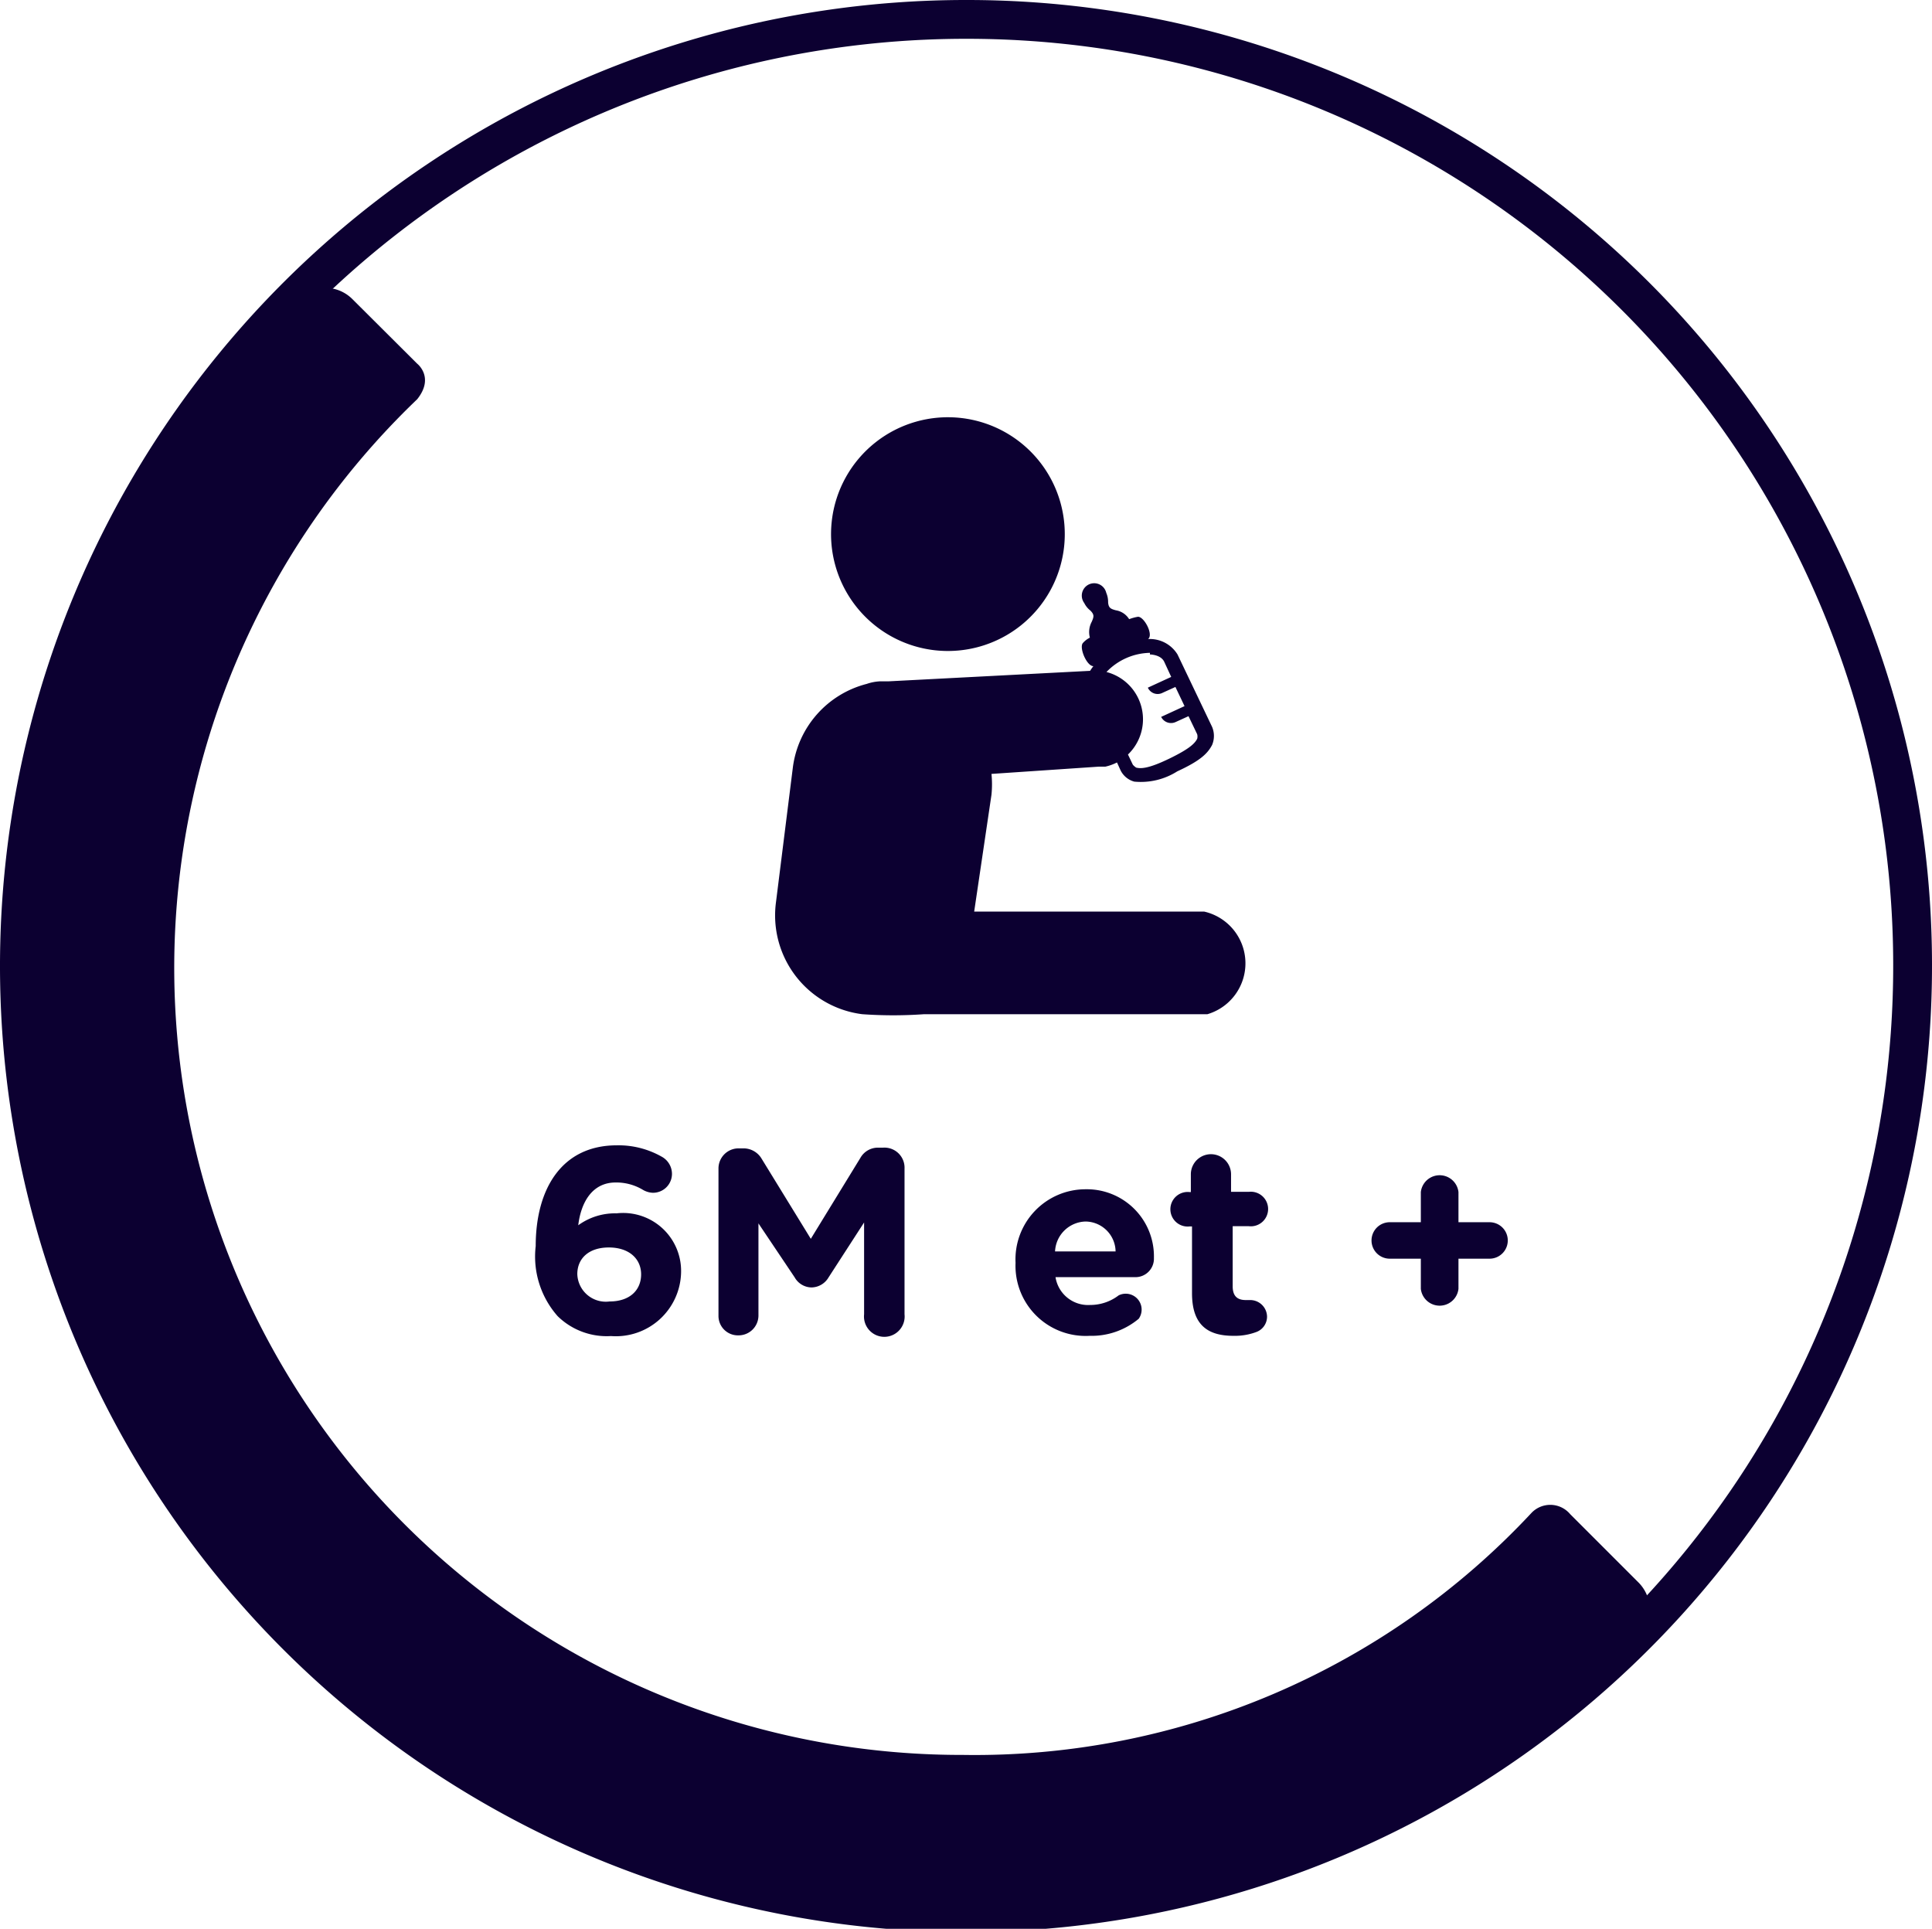
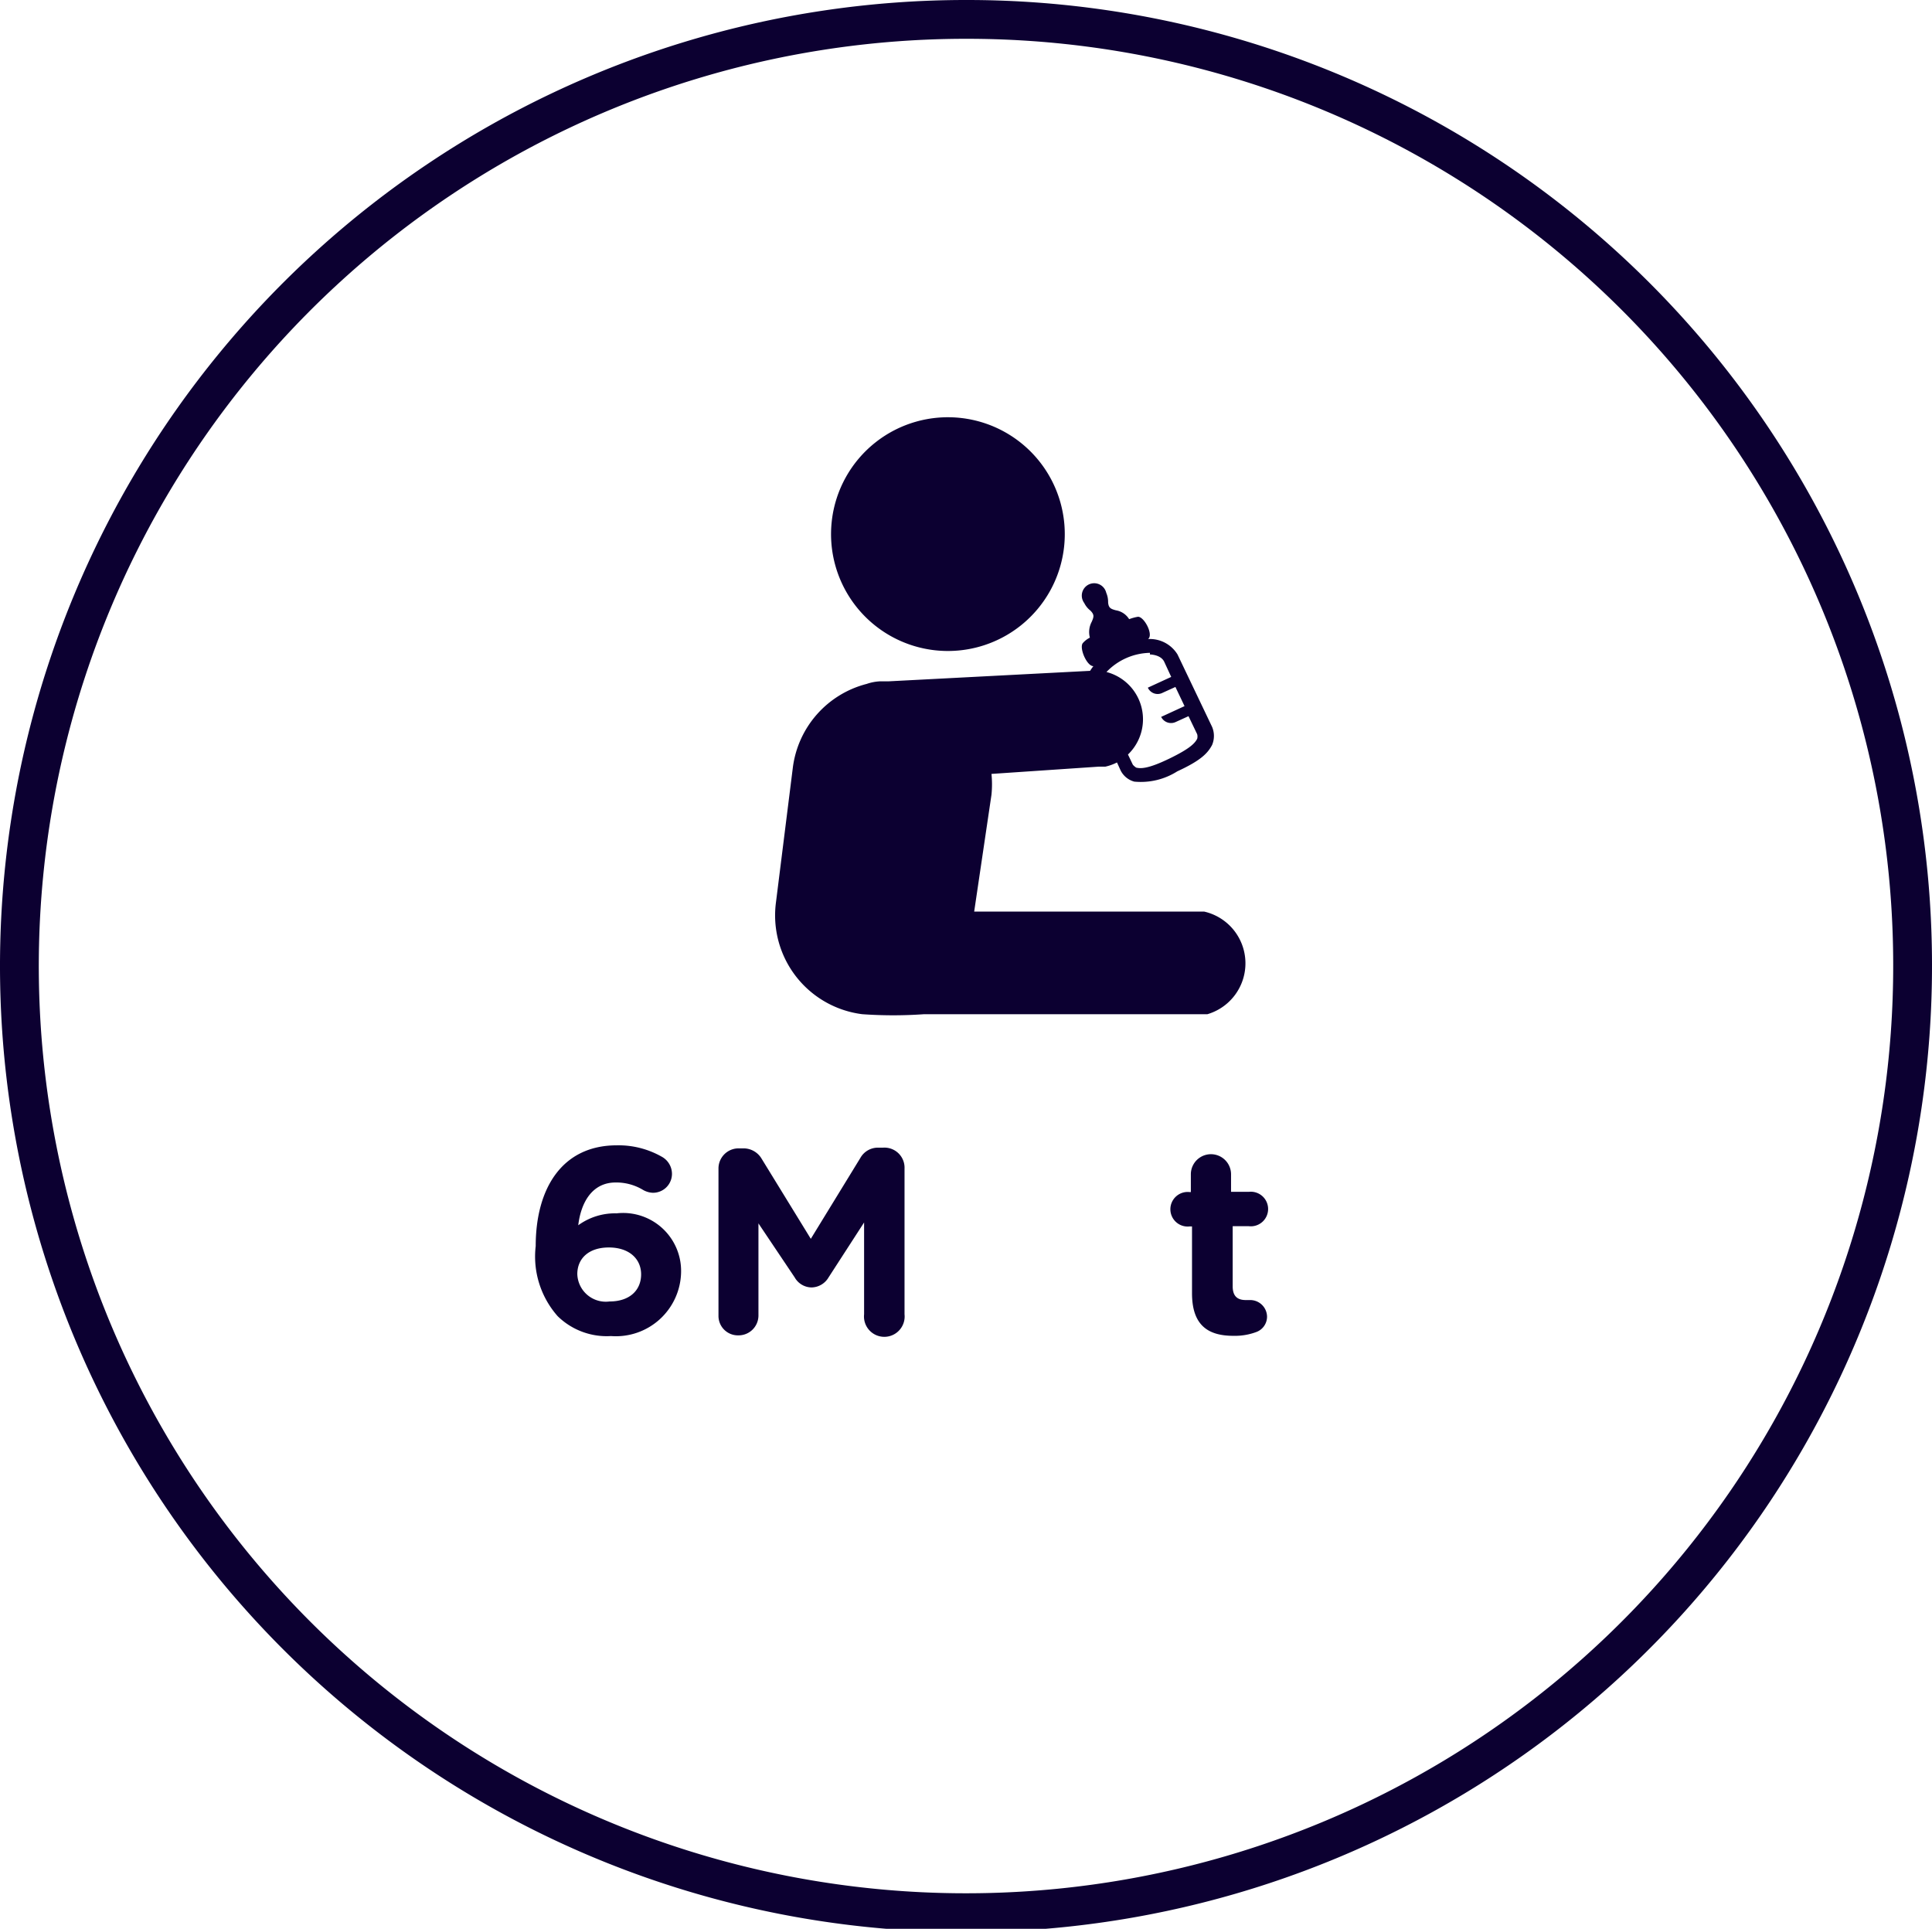
<svg xmlns="http://www.w3.org/2000/svg" viewBox="0 0 82.66 82.52">
  <defs>
    <style>.cls-1{fill:none;stroke:#0c0031;stroke-width:1.66px;}.cls-2{fill:#0c0031;}</style>
  </defs>
  <title>picto 6M et +</title>
  <g id="Calque_2" data-name="Calque 2">
    <g id="Calque_1-2" data-name="Calque 1">
      <path class="cls-1" d="M81.83,41.26A40.5,40.5,0,1,1,41.33.83,40.46,40.46,0,0,1,81.83,41.26Z" />
-       <path class="cls-2" d="M67.18,64.78a1.11,1.11,0,0,0-1.65-.06A32.57,32.57,0,0,1,41.19,75.08a33.67,33.67,0,0,1-23.34-58c.75-.94,0-1.52,0-1.52l-2.77-2.76a1.65,1.65,0,0,0-2.34,0A40.51,40.51,0,0,0,70.11,70.05a1.67,1.67,0,0,0,0-2.34Z" />
      <path class="cls-2" d="M26.38,51.91a2.68,2.68,0,0,0-1.64.51c.12-1,.61-1.83,1.6-1.83a2.21,2.21,0,0,1,1.16.31.9.9,0,0,0,.43.13.81.81,0,0,0,.82-.8.84.84,0,0,0-.45-.75A3.74,3.74,0,0,0,26.39,49c-2.36,0-3.47,1.87-3.47,4.31v0a3.85,3.85,0,0,0,.94,3,3,3,0,0,0,2.28.85,2.79,2.79,0,0,0,3-2.73v0A2.48,2.48,0,0,0,26.38,51.91Zm1.05,2.61c0,.68-.49,1.16-1.35,1.16a1.22,1.22,0,0,1-1.38-1.17v0c0-.67.49-1.14,1.35-1.14s1.38.48,1.38,1.15Z" />
      <path class="cls-2" d="M37.78,49.1h-.19a.86.86,0,0,0-.78.44L34.69,53l-2.1-3.42a.9.9,0,0,0-.79-.45h-.19a.86.86,0,0,0-.87.87v6.29a.83.83,0,0,0,.85.84.85.85,0,0,0,.86-.84V52.34L34,54.65a.84.84,0,0,0,.72.43.86.86,0,0,0,.73-.43l1.52-2.35v3.93a.87.87,0,1,0,1.73,0V50A.86.86,0,0,0,37.78,49.1Z" />
-       <path class="cls-2" d="M46.45,50.88a3,3,0,0,0-3,3.15v0a3,3,0,0,0,3.17,3.12,3.14,3.14,0,0,0,2.1-.73.68.68,0,0,0-.86-1,2,2,0,0,1-1.22.41,1.41,1.41,0,0,1-1.48-1.19h3.4a.79.79,0,0,0,.81-.82A2.87,2.87,0,0,0,46.45,50.88Zm-1.31,2.66a1.34,1.34,0,0,1,1.31-1.28,1.3,1.3,0,0,1,1.28,1.28Z" />
      <path class="cls-2" d="M53.43,52.46a.74.74,0,1,0,0-1.47h-.76v-.75a.86.86,0,0,0-1.72,0V51H50.9a.74.74,0,1,0,0,1.47H51v2.86c0,1.4.72,1.82,1.77,1.82a2.62,2.62,0,0,0,1-.17.7.7,0,0,0,.44-.65.72.72,0,0,0-.71-.71l-.2,0c-.39,0-.56-.2-.56-.59V52.46Z" />
-       <path class="cls-2" d="M63.73,52.29H62.4V51a.81.81,0,0,0-1.61,0v1.29H59.46a.78.78,0,0,0,0,1.56h1.33v1.29a.81.81,0,0,0,1.61,0V53.85h1.33a.78.78,0,0,0,0-1.56Z" />
      <path class="cls-2" d="M40,27.82a5,5,0,1,0-4.41-5.55A5,5,0,0,0,40,27.82Z" />
      <path class="cls-2" d="M51.52,39H41.68l.74-5a4.44,4.44,0,0,0,0-.89L47,32.8l.29,0a2.13,2.13,0,0,0,.5-.18l.15.33a.92.92,0,0,0,.59.49A2.91,2.91,0,0,0,50.37,33c1-.46,1.3-.77,1.49-1.13a1,1,0,0,0,0-.77L50.38,28a1.39,1.39,0,0,0-1.26-.66c.25-.19-.19-1-.45-.95a2,2,0,0,0-.36.1.82.82,0,0,0-.57-.38c-.22-.06-.31-.1-.33-.34a1,1,0,0,0-.08-.41.53.53,0,1,0-.94.44.92.92,0,0,0,.26.32c.18.18.15.27.06.48a.93.93,0,0,0-.08.68,1,1,0,0,0-.29.22c-.19.18.15,1,.44,1,0,0-.08.1-.14.2L38,29.15h-.37a2.07,2.07,0,0,0-.55.11,4.25,4.25,0,0,0-3.16,3.59L33.2,38.6a4.26,4.26,0,0,0,3.69,4.79,18.73,18.73,0,0,0,2.65,0s11.87,0,12.12,0A2.27,2.27,0,0,0,51.52,39Zm-2.32-11s.46,0,.61.31l.3.65-1,.46a.46.46,0,0,0,.63.22l.55-.25.39.82-1,.46a.47.47,0,0,0,.62.22l.55-.25.37.77a.37.37,0,0,1,0,.2c-.1.19-.31.42-1.2.85s-1.21.43-1.41.38c0,0-.12-.08-.15-.14l-.2-.42a2.09,2.09,0,0,0-.92-3.53A2.64,2.64,0,0,1,49.2,27.93Z" />
    </g>
  </g>
</svg>